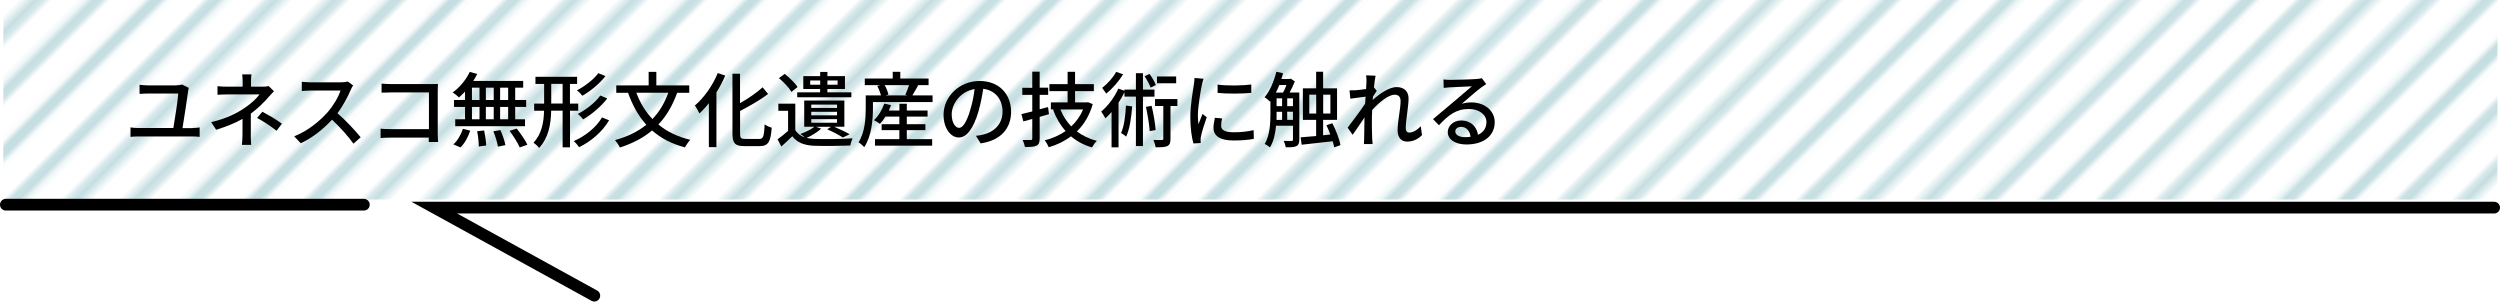
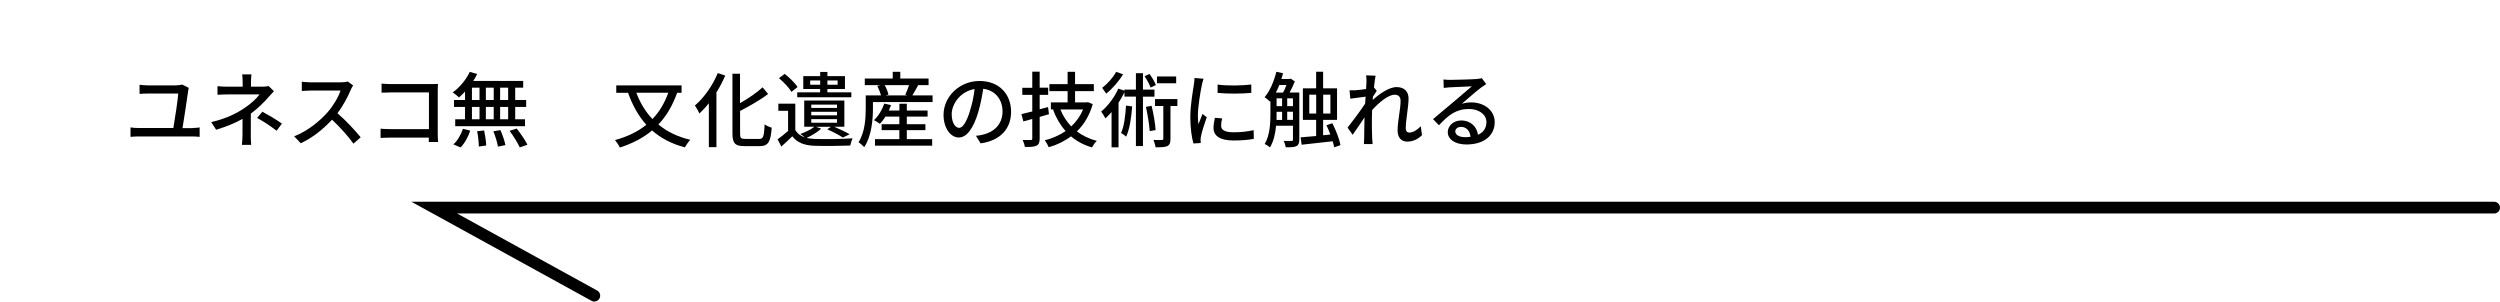
<svg xmlns="http://www.w3.org/2000/svg" id="_レイヤー_2" viewBox="0 0 426 51.38">
  <defs>
    <style>.cls-1,.cls-2,.cls-3{fill:none;}.cls-2{stroke:#c5dee1;stroke-width:2.16px;}.cls-4{fill:url(#_10_lpi_30_2);}.cls-3{stroke:#000;stroke-linecap:round;stroke-miterlimit:10;stroke-width:2px;}</style>
    <pattern id="_10_lpi_30_2" x="0" y="0" width="72" height="72" patternTransform="translate(4822.17 -5228.3) rotate(-45)" patternUnits="userSpaceOnUse" viewBox="0 0 72 72">
      <rect class="cls-1" width="72" height="72" />
      <line class="cls-2" x1="71.75" y1="68.4" x2="144.25" y2="68.4" />
      <line class="cls-2" x1="71.75" y1="54" x2="144.25" y2="54" />
      <line class="cls-2" x1="71.75" y1="39.6" x2="144.25" y2="39.6" />
-       <line class="cls-2" x1="71.75" y1="25.2" x2="144.25" y2="25.2" />
      <line class="cls-2" x1="71.75" y1="10.8" x2="144.25" y2="10.8" />
      <line class="cls-2" x1="71.75" y1="61.2" x2="144.25" y2="61.2" />
      <line class="cls-2" x1="71.75" y1="46.8" x2="144.25" y2="46.8" />
      <line class="cls-2" x1="71.75" y1="32.4" x2="144.25" y2="32.4" />
      <line class="cls-2" x1="71.75" y1="18" x2="144.25" y2="18" />
      <line class="cls-2" x1="71.75" y1="3.6" x2="144.25" y2="3.6" />
      <line class="cls-2" x1="-.25" y1="68.4" x2="72.25" y2="68.4" />
      <line class="cls-2" x1="-.25" y1="54" x2="72.25" y2="54" />
      <line class="cls-2" x1="-.25" y1="39.6" x2="72.25" y2="39.6" />
      <line class="cls-2" x1="-.25" y1="25.2" x2="72.25" y2="25.2" />
      <line class="cls-2" x1="-.25" y1="10.8" x2="72.25" y2="10.8" />
      <line class="cls-2" x1="-.25" y1="61.2" x2="72.25" y2="61.2" />
      <line class="cls-2" x1="-.25" y1="46.8" x2="72.25" y2="46.8" />
      <line class="cls-2" x1="-.25" y1="32.4" x2="72.25" y2="32.4" />
      <line class="cls-2" x1="-.25" y1="18" x2="72.25" y2="18" />
      <line class="cls-2" x1="-.25" y1="3.6" x2="72.25" y2="3.6" />
      <line class="cls-2" x1="-72.25" y1="68.4" x2=".25" y2="68.4" />
      <line class="cls-2" x1="-72.25" y1="54" x2=".25" y2="54" />
      <line class="cls-2" x1="-72.25" y1="39.6" x2=".25" y2="39.6" />
      <line class="cls-2" x1="-72.25" y1="25.2" x2=".25" y2="25.2" />
      <line class="cls-2" x1="-72.25" y1="10.8" x2=".25" y2="10.8" />
      <line class="cls-2" x1="-72.25" y1="61.2" x2=".25" y2="61.2" />
      <line class="cls-2" x1="-72.25" y1="46.8" x2=".25" y2="46.8" />
      <line class="cls-2" x1="-72.25" y1="32.4" x2=".25" y2="32.4" />
      <line class="cls-2" x1="-72.25" y1="18" x2=".25" y2="18" />
      <line class="cls-2" x1="-72.25" y1="3.6" x2=".25" y2="3.6" />
    </pattern>
  </defs>
  <g id="_農業遺産">
-     <rect class="cls-4" x=".57" width="425" height="34" />
-     <line class="cls-3" x1="1" y1="34.88" x2="62" y2="34.88" />
    <polyline class="cls-3" points="425 35.38 74 35.38 101.27 50.38" />
    <path d="m32.82,21.81c.44,0,.86-.04,1.2-.1v1.61c-.37-.04-.91-.07-1.2-.07h-9.29c-.4,0-.84.03-1.29.07v-1.61c.42.07.87.1,1.29.1h6.01c.26-1.53.79-4.92.83-5.87h-5.16c-.53,0-.97.03-1.43.06v-1.55c.43.04.96.1,1.41.1h4.79c.3,0,.84-.07,1.04-.15l1.16.58c-.07.15-.11.42-.12.53-.17,1.29-.71,4.78-.96,6.32h1.72Z" />
    <path d="m42.73,23.03c0,.52.04,1.22.07,1.65h-1.58c.05-.41.1-1.13.1-1.65,0-.76,0-1.88.01-2.77-1.29.73-2.8,1.33-4.5,1.85l-.84-1.3c2.66-.62,4.4-1.55,5.63-2.37,1.16-.76,2.16-1.72,2.6-2.35h-5.42c-.5,0-1.32.03-1.74.06v-1.46c.47.06,1.25.08,1.72.08h2.57v-.83c0-.42-.03-.94-.08-1.26h1.58c-.04.32-.08.85-.08,1.26v.83h2.02c.36,0,.72-.03.98-.11l.91.88c-.29.31-.65.69-.9.98-.71.83-1.83,1.96-3.04,2.84v3.67Zm1.98-3.99c1.29.7,2.02,1.12,3.33,2.02l-.91,1.22c-1.2-.92-2.08-1.5-3.32-2.19l.9-1.05Z" />
    <path d="m60.17,14.57c-.1.14-.3.49-.4.73-.48,1.15-1.3,2.73-2.27,3.99,1.43,1.23,3.1,3.04,3.96,4.1l-1.23,1.09c-.9-1.26-2.28-2.8-3.65-4.09-1.48,1.6-3.33,3.1-5.33,4.02l-1.12-1.18c2.24-.87,4.32-2.55,5.69-4.1.94-1.06,1.87-2.61,2.2-3.7h-5.08c-.54,0-1.29.07-1.51.08v-1.58c.28.04,1.08.1,1.51.1h5.13c.51,0,.97-.06,1.2-.14l.9.67Z" />
    <path d="m73.06,24.21c0-.2.01-.46.01-.76h-6.56c-.57,0-1.26.03-1.66.06v-1.58c.4.03,1.01.07,1.61.07h6.63v-6.25h-6.46c-.54,0-1.25.03-1.61.04v-1.54c.48.04,1.15.08,1.61.08h6.88c.37,0,.86-.01,1.11-.03-.01.31-.03.81-.03,1.18v7.24c0,.49.03,1.18.06,1.48h-1.58Z" />
    <path d="m79.26,15.59c-.35.38-.71.71-1.05,1.01-.24-.24-.75-.64-1.07-.85,1.18-.83,2.27-2.16,2.91-3.5l1.26.36c-.19.41-.42.8-.67,1.18h8.51v1.15h-1.36v2.1h1.87v1.18h-1.87v2.1h1.67v1.18h-11.89v-1.18h1.67v-2.1h-1.88v-1.18h1.88v-1.44Zm-2.01,9.01c.68-.57,1.3-1.64,1.63-2.65l1.25.31c-.35,1.05-.94,2.16-1.66,2.86l-1.22-.52Zm3.17-7.56h1.29v-2.1h-1.29v2.1Zm0,3.28h1.29v-2.1h-1.29v2.1Zm2.08,1.92c.18.83.33,1.9.35,2.55l-1.26.18c0-.66-.11-1.76-.28-2.61l1.19-.13Zm1.63-5.2v-2.1h-1.34v2.1h1.34Zm-1.34,1.18v2.1h1.34v-2.1h-1.34Zm2.49,3.96c.36.8.72,1.88.84,2.55l-1.27.25c-.11-.67-.43-1.76-.78-2.61l1.2-.2Zm1.31-7.24h-1.37v2.1h1.37v-2.1Zm0,3.28h-1.37v2.1h1.37v-2.1Zm1.45,3.68c.67.84,1.47,2,1.83,2.76l-1.3.46c-.33-.74-1.08-1.95-1.74-2.83l1.22-.39Z" />
-     <path d="m97.13,18.86v6.25h-1.26v-6.25h-1.95c-.05,2.3-.42,4.57-2.05,6.35-.19-.27-.66-.7-.96-.88,1.43-1.57,1.74-3.5,1.8-5.46h-1.69v-1.22h1.7v-3.35h-1.48v-1.21h7.1v1.21h-1.22v3.35h1.41v1.22h-1.41Zm-1.26-1.22v-3.35h-1.94v3.35h1.94Zm7.92,2.86c-1.16,1.96-3.04,3.57-5.12,4.59-.21-.34-.58-.77-.91-1.05,1.95-.83,3.82-2.31,4.82-4.03l1.22.49Zm-.62-7.54c-1.02,1.32-2.55,2.56-3.94,3.36-.22-.29-.58-.69-.93-.92,1.3-.67,2.84-1.82,3.65-2.93l1.22.49Zm.3,3.82c-1.05,1.37-2.64,2.7-4.1,3.56-.21-.28-.58-.67-.91-.92,1.36-.71,2.98-1.93,3.83-3.14l1.18.5Z" />
-     <path d="m115.39,15.8c-.79,2.2-1.84,3.98-3.2,5.41,1.45,1.22,3.27,2.1,5.44,2.61-.3.31-.72.91-.93,1.29-2.27-.6-4.1-1.57-5.59-2.88-1.51,1.27-3.32,2.21-5.49,2.91-.14-.34-.55-.95-.82-1.27,2.13-.59,3.9-1.44,5.33-2.61-1.34-1.49-2.35-3.31-3.11-5.45h-2.01v-1.26h5.52v-2.3h1.31v2.3h5.61v1.26h-2.06Zm-6.96,0c.64,1.72,1.55,3.24,2.75,4.48,1.16-1.2,2.05-2.69,2.7-4.48h-5.45Z" />
+     <path d="m115.39,15.8c-.79,2.2-1.84,3.98-3.2,5.41,1.45,1.22,3.27,2.1,5.44,2.61-.3.31-.72.91-.93,1.29-2.27-.6-4.1-1.57-5.59-2.88-1.51,1.27-3.32,2.21-5.49,2.91-.14-.34-.55-.95-.82-1.27,2.13-.59,3.9-1.44,5.33-2.61-1.34-1.49-2.35-3.31-3.11-5.45h-2.01v-1.26h5.52v-2.3v2.3h5.61v1.26h-2.06Zm-6.96,0c.64,1.72,1.55,3.24,2.75,4.48,1.16-1.2,2.05-2.69,2.7-4.48h-5.45Z" />
    <path d="m123.58,12.87c-.42.98-.91,1.95-1.5,2.87v9.33h-1.29v-7.49c-.51.66-1.07,1.26-1.61,1.76-.14-.34-.54-1.04-.77-1.36,1.54-1.3,3.02-3.39,3.9-5.53l1.26.42Zm5.79,10.81c.72,0,.82-.49.93-2.49.32.24.84.48,1.2.56-.17,2.33-.54,3.15-2.05,3.15h-2.62c-1.56,0-2.02-.48-2.02-2.17v-10.16h1.29v5.01c1.44-.81,2.89-1.82,3.85-2.7l.93,1.13c-1.31,1.02-3.11,2.03-4.77,2.9v3.82c0,.8.14.94.86.94h2.41Z" />
    <path d="m139.94,21.92c-.65.6-1.63,1.19-2.49,1.58.39.1.83.15,1.3.17,1.56.07,4.78.03,6.53-.1-.14.29-.33.87-.4,1.23-1.59.07-4.54.1-6.13.04-1.73-.07-2.92-.55-3.74-1.62-.58.57-1.19,1.15-1.87,1.75l-.64-1.23c.55-.39,1.2-.9,1.79-1.43v-3.43h-1.66v-1.21h2.89v4.5c.36.6.91,1.01,1.63,1.25-.23-.21-.57-.46-.77-.59.86-.32,1.8-.74,2.38-1.23h-1.72v-4.47h6.84v4.47h-1.74c.96.41,2.01.9,2.64,1.28l-1.16.56c-.61-.42-1.67-.97-2.66-1.41l.64-.42h-2.56l.9.32Zm-5.08-6.26c-.39-.7-1.31-1.67-2.13-2.34l.98-.73c.8.63,1.77,1.56,2.19,2.24l-1.04.83Zm4.9-.49h-2.88v-2.2h2.88v-.71h1.23v.71h2.99v2.2h-2.99v.56h4.08v.85h-9.22v-.85h3.9v-.56Zm0-.73v-.73h-1.7v.73h1.7Zm-1.52,3.95h4.39v-.57h-4.39v.57Zm0,1.26h4.39v-.6h-4.39v.6Zm0,1.27h4.39v-.62h-4.39v.62Zm2.75-7.21v.73h1.74v-.73h-1.74Z" />
    <path d="m158.91,16.26v1.13h-10.16v1.08c0,1.88-.23,4.72-1.48,6.6-.21-.22-.73-.69-.98-.83,1.11-1.72,1.23-4.12,1.23-5.77v-2.21h2.59c-.11-.48-.36-1.12-.62-1.62l.5-.13h-2.63v-1.13h4.76v-1.15h1.29v1.15h4.82v1.13h-1.96l.18.04c-.35.6-.69,1.23-.98,1.71h3.46Zm-4.4,7.45h4.33v1.11h-9.74v-1.11h4.15v-1.54h-3.02v-1.01h3.02v-1.29h-2.37c-.29.48-.62.9-.94,1.23-.24-.18-.73-.49-1.02-.63.76-.69,1.4-1.75,1.76-2.82l1.15.27c-.11.31-.24.62-.37.91h1.8v-1.15h1.26v1.15h3.54v1.04h-3.54v1.29h3.17v1.01h-3.17v1.54Zm-3.76-9.2c.29.52.55,1.16.64,1.61l-.5.14h3.72l-.35-.11c.21-.46.47-1.11.64-1.64h-4.15Z" />
    <path d="m166.29,23.14c.48-.04.89-.11,1.22-.2,1.76-.41,3.32-1.69,3.32-3.94,0-2.02-1.19-3.6-3.29-3.87-.19,1.25-.44,2.59-.82,3.89-.83,2.83-1.97,4.41-3.34,4.41s-2.6-1.55-2.6-3.87c0-3.08,2.7-5.76,6.13-5.76s5.38,2.33,5.38,5.24-1.84,4.92-5.19,5.39l-.82-1.32Zm-.97-4.4c.35-1.09.61-2.35.75-3.57-2.46.41-3.9,2.58-3.9,4.29,0,1.6.71,2.33,1.26,2.33.59,0,1.26-.9,1.9-3.04Z" />
    <path d="m178.74,19.46c-.53.15-1.05.31-1.58.46v3.68c0,.67-.14,1.02-.54,1.22s-1.02.24-1.97.22c-.05-.31-.22-.85-.39-1.18.61.01,1.19.01,1.36,0,.21,0,.28-.07.28-.27v-3.32c-.54.15-1.04.29-1.52.42l-.33-1.25c.53-.13,1.16-.28,1.85-.45v-2.82h-1.7v-1.21h1.7v-2.75h1.26v2.73h1.45v1.22h-1.45v2.46l1.43-.38.15,1.18Zm7.46-1.71c-.55,1.93-1.48,3.46-2.7,4.64.96.73,2.09,1.27,3.4,1.62-.29.25-.65.77-.83,1.11-1.4-.41-2.57-1.04-3.58-1.89-1.11.84-2.39,1.46-3.78,1.86-.14-.34-.46-.9-.69-1.18,1.29-.32,2.49-.85,3.56-1.58-.91-1.02-1.62-2.23-2.14-3.63l.18-.06h-.55v-1.19h2.85v-1.92h-3.1v-1.19h3.1v-2.1h1.27v2.1h3.2v1.19h-3.2v1.92h1.97l.22-.04.83.34Zm-5.51.9c.44,1.09,1.05,2.06,1.85,2.89.86-.8,1.55-1.77,2.02-2.89h-3.88Z" />
    <path d="m194.76,16.46v8.43h-1.2v-8.43h-1.95v-.74c-.29.6-.64,1.21-1.01,1.78v7.61h-1.19v-6.02c-.35.39-.69.77-1.05,1.08-.12-.25-.5-.88-.72-1.16,1.14-.94,2.26-2.41,2.92-3.91l1.05.35v-.18h1.95v-2.8h1.2v2.8h1.96v1.2h-1.96Zm-3.39-3.8c-.71,1.18-1.83,2.47-2.87,3.29-.17-.27-.5-.73-.69-.98.91-.69,1.91-1.81,2.38-2.73l1.18.42Zm1.55,5.48c-.15,1.96-.43,3.87-1.02,5.14-.17-.17-.64-.48-.87-.62.53-1.15.73-2.91.84-4.67l1.05.14Zm3.14-3.22c-.17-.52-.62-1.33-1.02-1.93l.84-.39c.43.59.89,1.37,1.08,1.89l-.9.43Zm.17,3.11c.33,1.32.61,2.98.69,4.13l-1.01.18c-.07-1.11-.36-2.83-.64-4.13l.96-.18Zm4.4.03h-1.18v5.58c0,.64-.1,1.02-.53,1.25-.43.2-1.07.21-2.01.21-.04-.35-.21-.88-.36-1.26.65.03,1.25.03,1.44.01.18,0,.24-.06.24-.24v-5.55h-1.41v-1.18h3.81v1.18Zm-.21-3.87h-3.27v-1.16h3.27v1.16Z" />
    <path d="m205.09,13.41c-.1.27-.24.81-.29,1.06-.24,1.13-.68,3.74-.68,5.23,0,.49.03.95.1,1.46.21-.56.48-1.23.69-1.74l.72.56c-.37,1.05-.86,2.54-.98,3.24-.04.18-.08.48-.07.63,0,.14.01.35.03.52l-1.25.08c-.28-.97-.53-2.61-.53-4.48,0-2.07.44-4.43.6-5.53.05-.35.11-.78.12-1.15l1.54.13Zm3.16,6.78c-.11.48-.17.85-.17,1.23,0,.63.46,1.12,2.12,1.12,1.23,0,2.27-.11,3.42-.36l.03,1.48c-.86.17-1.99.28-3.47.28-2.32,0-3.4-.81-3.4-2.16,0-.55.11-1.11.24-1.71l1.25.11Zm4.97-5.79v1.43c-1.56.15-4.15.17-5.74,0v-1.42c1.56.24,4.32.18,5.74-.01Z" />
    <path d="m221.4,23.81c0,.55-.12.9-.48,1.08-.37.2-.93.21-1.83.21-.04-.29-.19-.8-.36-1.08.62.01,1.2.01,1.37,0,.17,0,.22-.06.22-.24v-2.35h-2.88c-.12,1.3-.4,2.66-1.04,3.68-.19-.18-.65-.46-.89-.58.87-1.46.97-3.52.97-5.07v-2.23l-.07.08c-.21-.2-.66-.59-.93-.74.91-1.05,1.59-2.67,2.01-4.34l1.14.25c-.08.34-.18.66-.28.98h1.36l.22-.07.71.49c-.25.62-.57,1.29-.9,1.89h1.66v8.03Zm-3.4-9.33c-.18.46-.39.9-.6,1.3h1.23c.21-.36.42-.84.58-1.3h-1.22Zm-.47,4.99c0,.31,0,.63-.01.97h.95v-1.39h-.94v.42Zm0-1.39h.94v-1.32h-.94v1.32Zm1.81,0h.98v-1.32h-.98v1.32Zm.98,2.35v-1.39h-.98v1.39h.98Zm7.03,4.68c-.06-.29-.14-.64-.26-1.04-1.9.21-3.85.43-5.29.59l-.17-1.26c.72-.06,1.65-.14,2.64-.22v-2.75h-2.26v-5.38h2.26v-2.83h1.19v2.83h2.37v5.38h-2.37v2.62l1.23-.13c-.19-.55-.43-1.09-.67-1.58l1.01-.34c.62,1.19,1.22,2.75,1.38,3.73l-1.08.38Zm-3.07-5.77v-3.21h-1.18v3.21h1.18Zm1.19-3.21v3.21h1.23v-3.21h-1.23Z" />
    <path d="m242.32,23.02c-.69.69-1.54,1.11-2.55,1.11-.96,0-1.62-.67-1.62-1.9,0-1.53.51-3.7.51-5.01,0-.74-.37-1.08-1.02-1.08-1.07,0-2.64,1.3-3.83,2.61-.03.49-.04.97-.04,1.4,0,1.21-.01,2.2.05,3.46.01.25.06.66.08.94h-1.49c.01-.24.04-.69.04-.91.01-1.29.03-2.09.06-3.63-.64.95-1.44,2.16-2.02,2.96l-.86-1.22c.76-.97,2.26-2.97,2.99-4.09.03-.39.06-.8.08-1.19-.64.08-1.77.24-2.6.35l-.14-1.43c.35.01.64,0,1.02-.01.43-.03,1.15-.11,1.8-.21.04-.6.07-1.05.07-1.21,0-.35,0-.74-.07-1.12l1.62.06c-.07.35-.18,1.09-.28,1.99l.48.59c-.18.25-.43.64-.65.99-.01.2-.03.38-.04.57,1.07-.98,2.74-2.2,4.08-2.2s2.03.8,2.03,1.95c0,1.4-.48,3.64-.48,5.06,0,.43.19.74.62.74.61,0,1.31-.41,1.94-1.08l.21,1.53Z" />
    <path d="m253.25,14.33c-.28.18-.59.39-.84.57-.71.5-2.37,1.98-3.33,2.79.55-.18,1.08-.24,1.62-.24,2.3,0,4,1.43,4,3.36,0,2.23-1.76,3.81-4.83,3.81-1.9,0-3.17-.87-3.17-2.11,0-1.02.93-1.98,2.27-1.98,1.7,0,2.69,1.11,2.88,2.44.93-.42,1.44-1.16,1.44-2.17,0-1.3-1.3-2.23-2.98-2.23-2.19,0-3.49,1.04-5.11,2.77l-1.01-1.04c1.07-.88,2.78-2.34,3.58-3.01.76-.64,2.34-1.98,3.03-2.58-.72.03-3.06.13-3.78.17-.35.03-.71.06-1.01.1l-.04-1.44c.35.04.76.07,1.09.07.72,0,3.82-.08,4.57-.15.47-.06.72-.08.87-.14l.75,1.01Zm-2.67,8.98c-.11-1.02-.71-1.69-1.62-1.69-.57,0-.98.34-.98.77,0,.6.71.98,1.63.98.35,0,.67-.01.97-.06Z" />
  </g>
</svg>